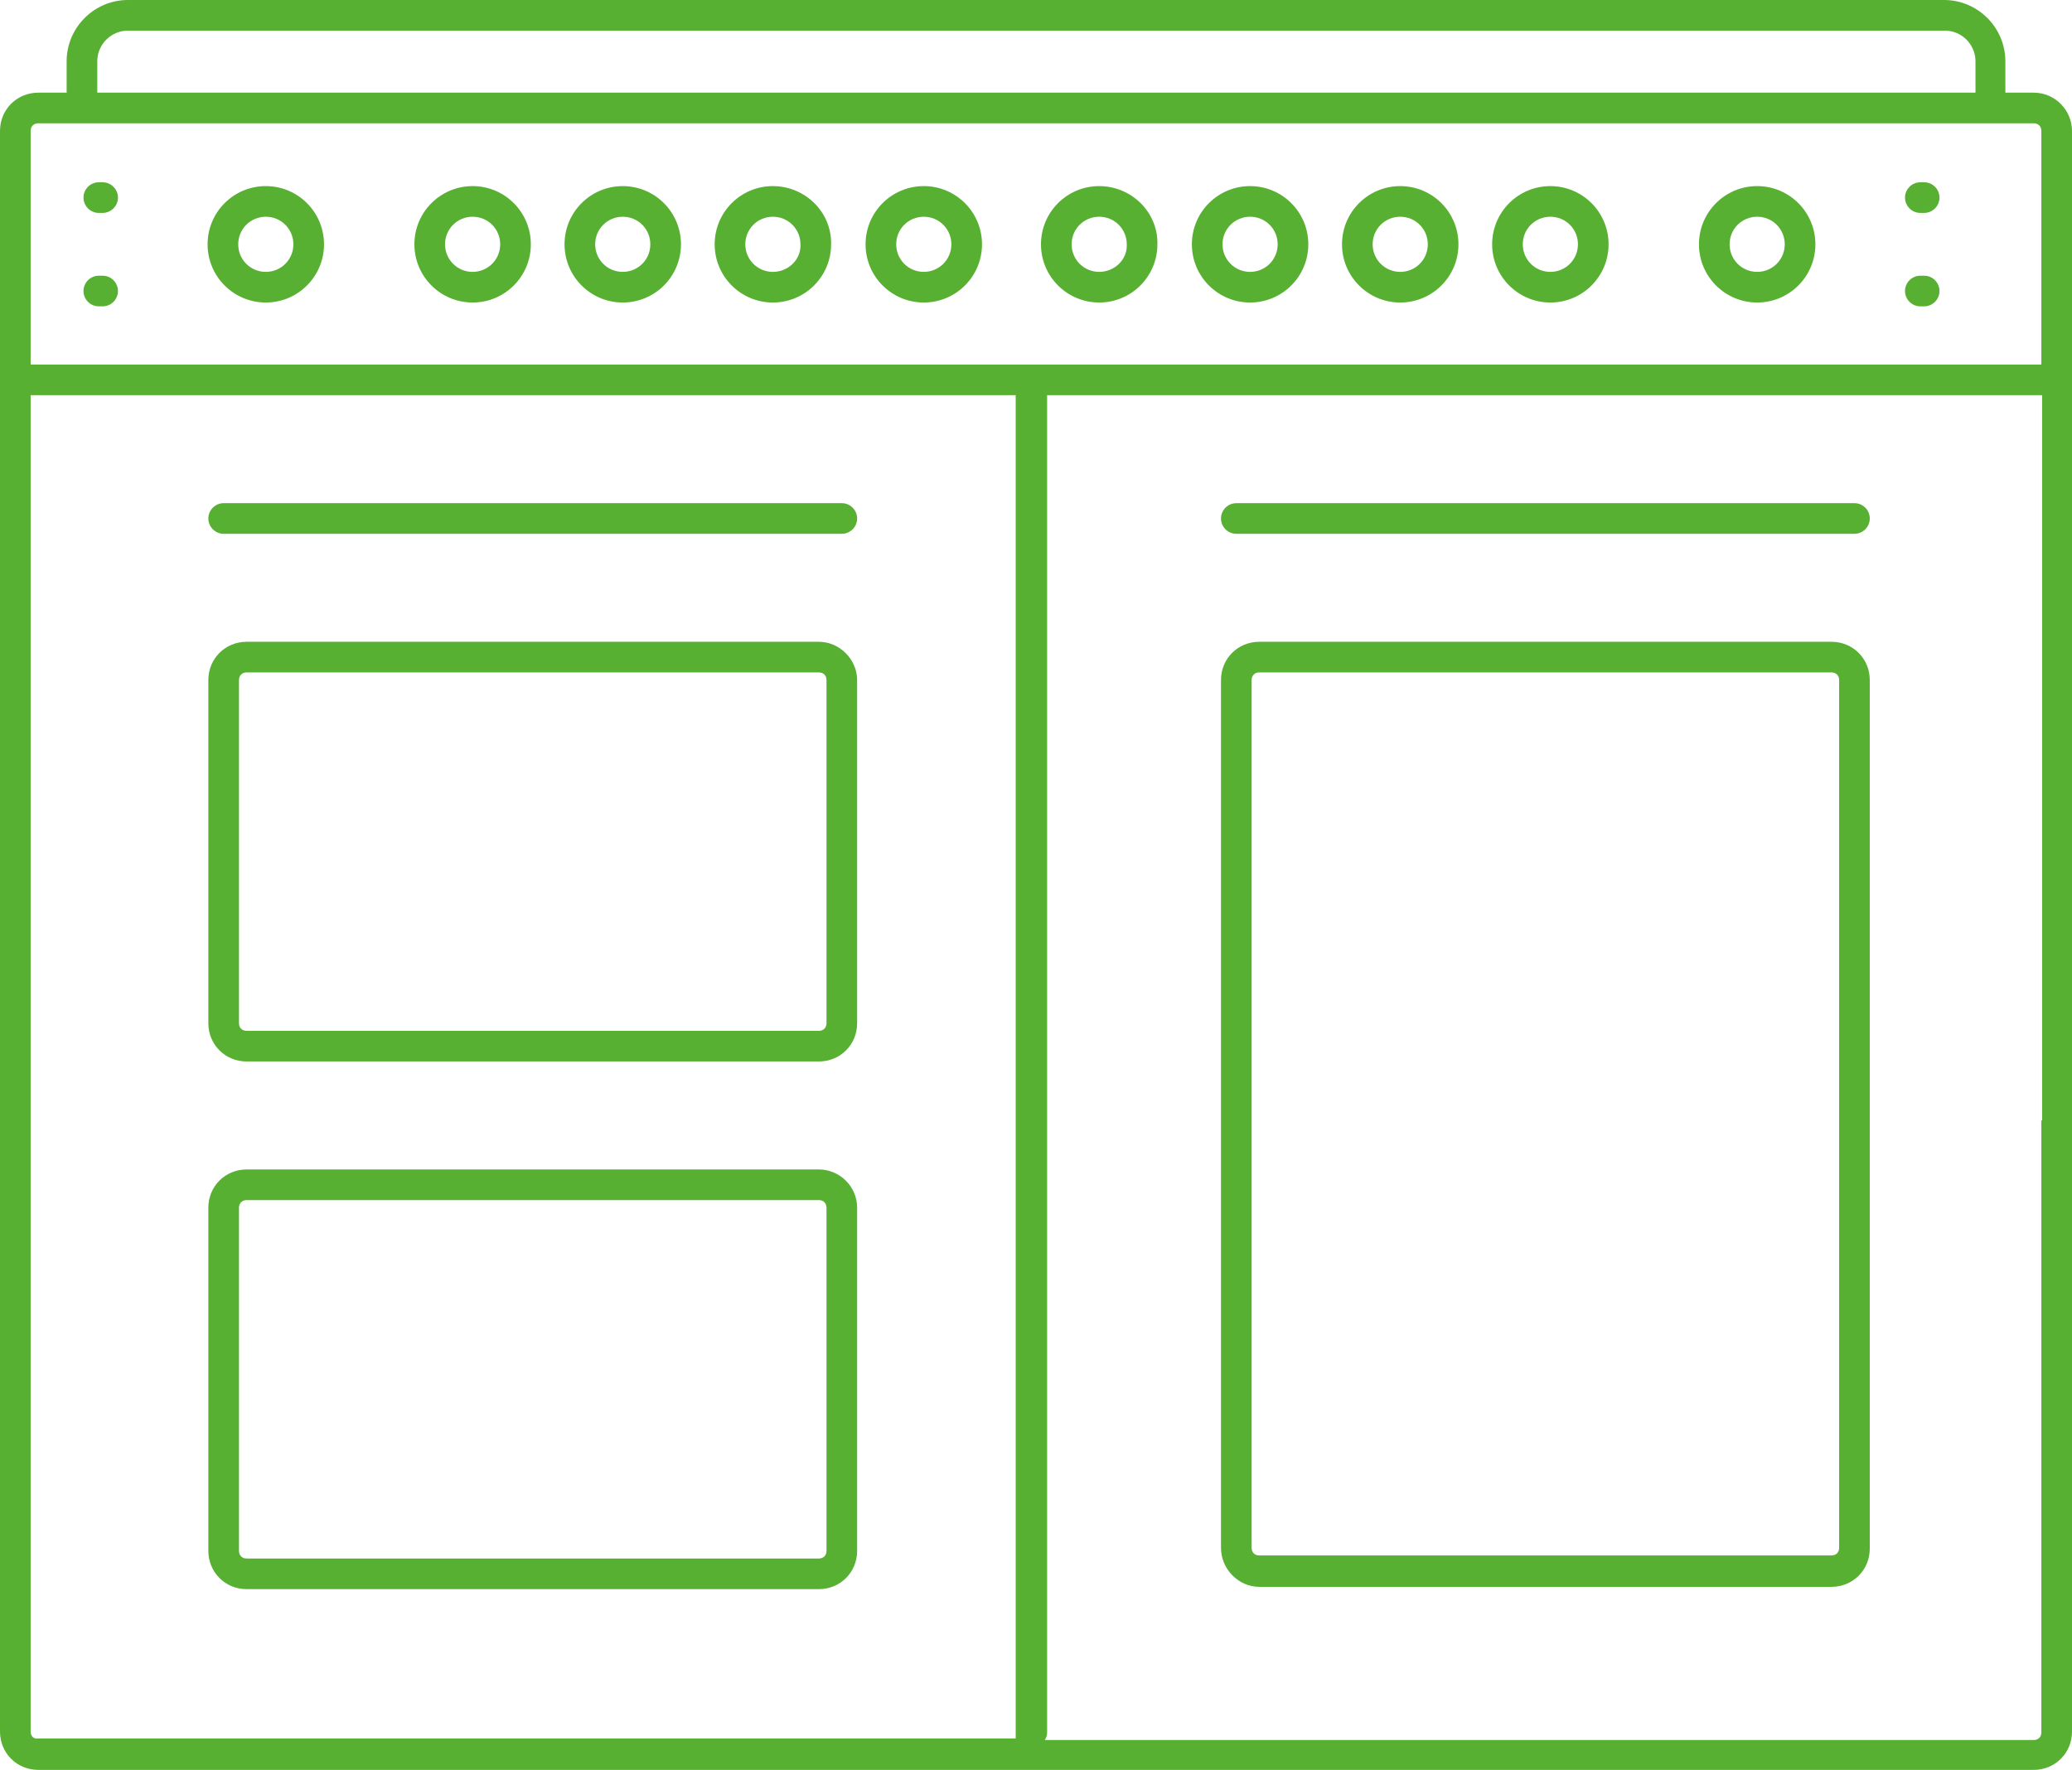
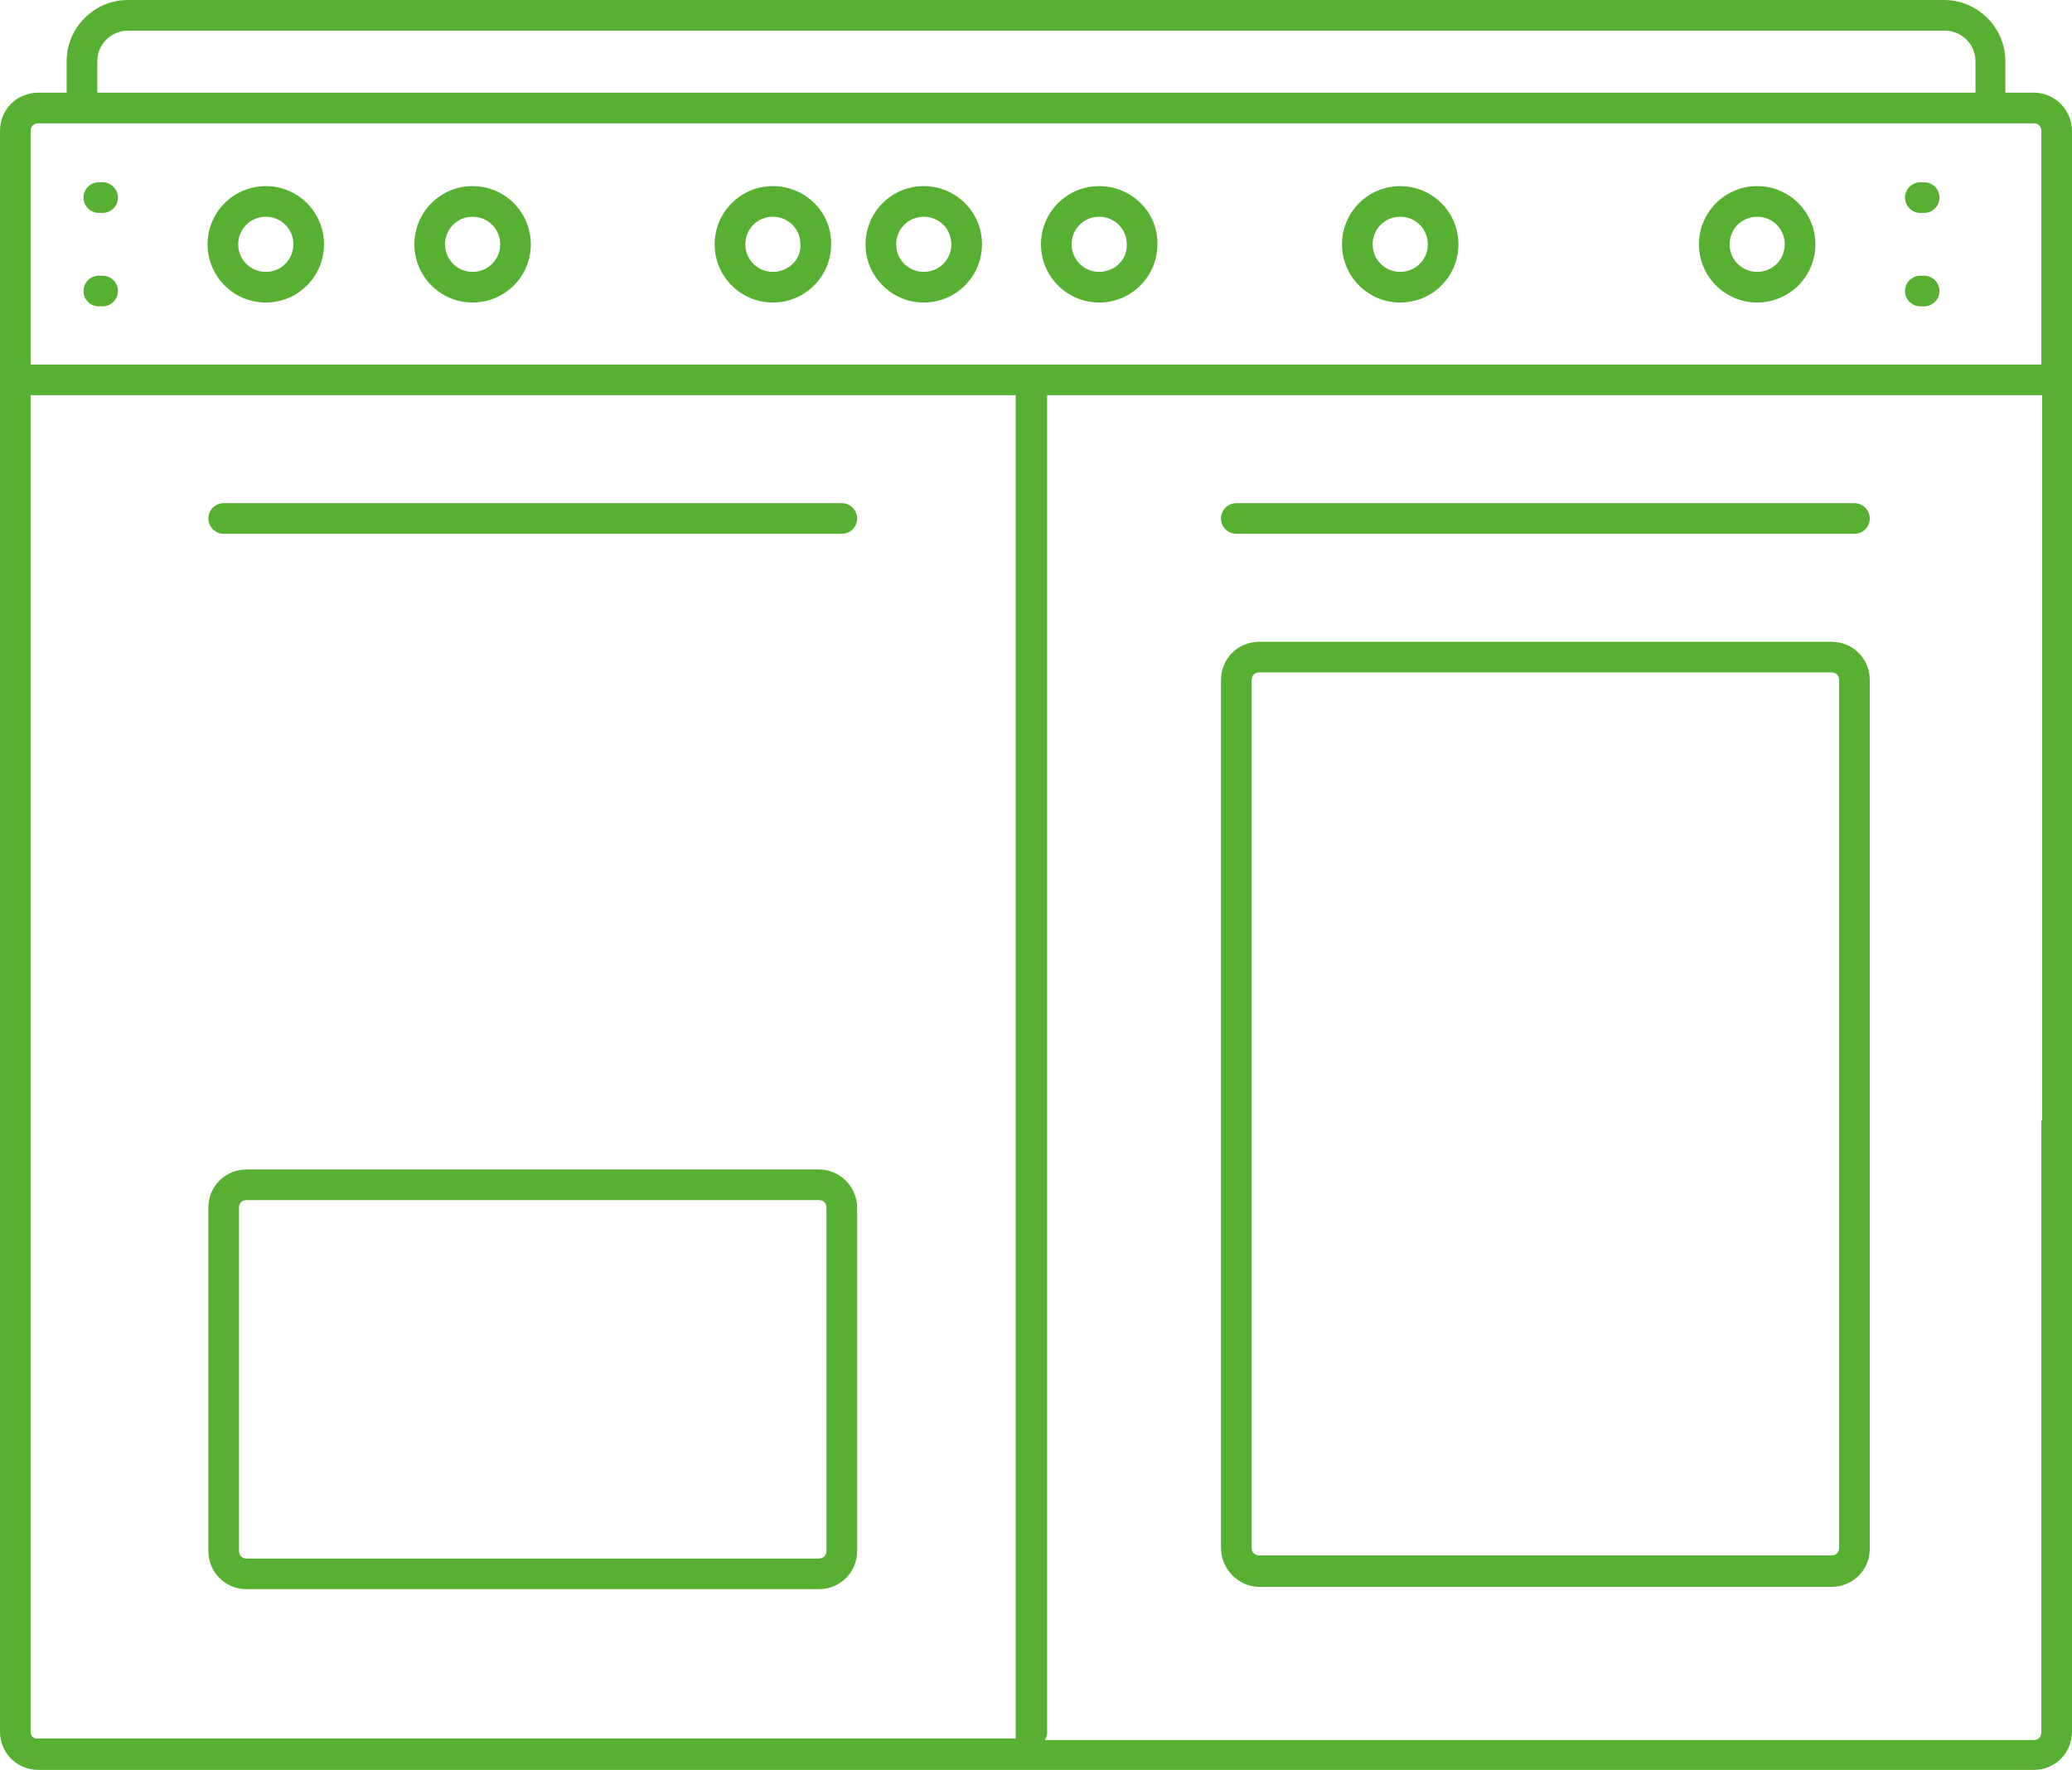
<svg xmlns="http://www.w3.org/2000/svg" version="1.1" id="Layer_1" x="0px" y="0px" viewBox="0 0 270.5 231.1" style="enable-background:new 0 0 270.5 231.1;" xml:space="preserve">
  <style type="text/css">
	.st0{fill:#57B031;}
</style>
  <g>
    <path class="st0" d="M265.5,12.1h-3.7V8c0-4.4-3.6-8-8-8H16.7c-4.4,0-8,3.6-8,8v4.1H5c-2.8,0-5,2.2-5,5c0,3.3,0,202.4,0,209   c0,2.8,2.2,5,5,5h260.5c2.8,0,5-2.2,5-5c0-18.1,0-204.3,0-209C270.5,14.4,268.3,12.1,265.5,12.1z M12.7,8c0-2.2,1.8-4,4-4h237.2   c2.2,0,4,1.8,4,4v4.1H12.7V8z M4,226.1v-75.9v-4V51.6h128.6v175.4c0,0,0,0,0,0H5C4.4,227.1,4,226.7,4,226.1z M266.5,146.3v4v75.9   c0,0.6-0.4,1-1,1H136.4c0.2-0.3,0.3-0.6,0.3-1V51.6h129.9V146.3z M266.5,47.6H4V17.1c0-0.6,0.4-1,1-1c5.5,0,251.4,0,260.5,0   c0.6,0,1,0.4,1,1V47.6z" />
    <path class="st0" d="M13.4,23.8h-0.5c-1.1,0-2,0.9-2,2s0.9,2,2,2h0.5c1.1,0,2-0.9,2-2S14.5,23.8,13.4,23.8z" />
    <path class="st0" d="M13.4,36h-0.5c-1.1,0-2,0.9-2,2s0.9,2,2,2h0.5c1.1,0,2-0.9,2-2S14.5,36,13.4,36z" />
    <path class="st0" d="M34.7,24.3c-4.2,0-7.6,3.4-7.6,7.6c0,4.2,3.4,7.6,7.6,7.6c4.2,0,7.6-3.4,7.6-7.6   C42.3,27.7,38.9,24.3,34.7,24.3z M34.7,35.5c-2,0-3.6-1.6-3.6-3.6c0-2,1.6-3.6,3.6-3.6c2,0,3.6,1.6,3.6,3.6   C38.3,33.9,36.7,35.5,34.7,35.5z" />
    <path class="st0" d="M61.7,24.3c-4.2,0-7.6,3.4-7.6,7.6c0,4.2,3.4,7.6,7.6,7.6c4.2,0,7.6-3.4,7.6-7.6   C69.3,27.7,65.9,24.3,61.7,24.3z M61.7,35.5c-2,0-3.6-1.6-3.6-3.6c0-2,1.6-3.6,3.6-3.6s3.6,1.6,3.6,3.6   C65.3,33.9,63.7,35.5,61.7,35.5z" />
-     <path class="st0" d="M81.3,24.3c-4.2,0-7.6,3.4-7.6,7.6c0,4.2,3.4,7.6,7.6,7.6c4.2,0,7.6-3.4,7.6-7.6   C88.9,27.7,85.5,24.3,81.3,24.3z M81.3,35.5c-2,0-3.6-1.6-3.6-3.6c0-2,1.6-3.6,3.6-3.6s3.6,1.6,3.6,3.6   C84.9,33.9,83.3,35.5,81.3,35.5z" />
    <path class="st0" d="M100.9,24.3c-4.2,0-7.6,3.4-7.6,7.6c0,4.2,3.4,7.6,7.6,7.6c4.2,0,7.6-3.4,7.6-7.6   C108.6,27.7,105.1,24.3,100.9,24.3z M100.9,35.5c-2,0-3.6-1.6-3.6-3.6c0-2,1.6-3.6,3.6-3.6s3.6,1.6,3.6,3.6   C104.6,33.9,102.9,35.5,100.9,35.5z" />
    <path class="st0" d="M120.6,24.3c-4.2,0-7.6,3.4-7.6,7.6c0,4.2,3.4,7.6,7.6,7.6c4.2,0,7.6-3.4,7.6-7.6   C128.2,27.7,124.8,24.3,120.6,24.3z M120.6,35.5c-2,0-3.6-1.6-3.6-3.6c0-2,1.6-3.6,3.6-3.6s3.6,1.6,3.6,3.6   C124.2,33.9,122.6,35.5,120.6,35.5z" />
-     <path class="st0" d="M106.9,83.8H32.2c-2.8,0-5,2.2-5,5v44.8c0,2.8,2.2,5,5,5h74.7c2.8,0,5-2.2,5-5V88.8   C111.9,86.1,109.6,83.8,106.9,83.8z M107.9,133.6c0,0.6-0.4,1-1,1H32.2c-0.6,0-1-0.4-1-1V88.8c0-0.6,0.4-1,1-1h74.7   c0.6,0,1,0.4,1,1V133.6z" />
    <path class="st0" d="M106.9,152.7H32.2c-2.8,0-5,2.2-5,5v44.8c0,2.8,2.2,5,5,5h74.7c2.8,0,5-2.2,5-5v-44.8   C111.9,154.9,109.6,152.7,106.9,152.7z M107.9,202.5c0,0.6-0.4,1-1,1H32.2c-0.6,0-1-0.4-1-1v-44.8c0-0.6,0.4-1,1-1h74.7   c0.6,0,1,0.4,1,1V202.5z" />
    <path class="st0" d="M109.9,65.7H29.2c-1.1,0-2,0.9-2,2s0.9,2,2,2h80.7c1.1,0,2-0.9,2-2S111,65.7,109.9,65.7z" />
    <path class="st0" d="M251.2,23.8h-0.5c-1.1,0-2,0.9-2,2s0.9,2,2,2h0.5c1.1,0,2-0.9,2-2S252.3,23.8,251.2,23.8z" />
    <path class="st0" d="M251.2,36h-0.5c-1.1,0-2,0.9-2,2s0.9,2,2,2h0.5c1.1,0,2-0.9,2-2S252.3,36,251.2,36z" />
    <path class="st0" d="M229.4,24.3c-4.2,0-7.6,3.4-7.6,7.6c0,4.2,3.4,7.6,7.6,7.6c4.2,0,7.6-3.4,7.6-7.6   C237,27.7,233.6,24.3,229.4,24.3z M229.4,35.5c-2,0-3.6-1.6-3.6-3.6c0-2,1.6-3.6,3.6-3.6c2,0,3.6,1.6,3.6,3.6   C233,33.9,231.4,35.5,229.4,35.5z" />
-     <path class="st0" d="M202.4,24.3c-4.2,0-7.6,3.4-7.6,7.6c0,4.2,3.4,7.6,7.6,7.6c4.2,0,7.6-3.4,7.6-7.6   C210,27.7,206.6,24.3,202.4,24.3z M202.4,35.5c-2,0-3.6-1.6-3.6-3.6c0-2,1.6-3.6,3.6-3.6c2,0,3.6,1.6,3.6,3.6   C206,33.9,204.4,35.5,202.4,35.5z" />
    <path class="st0" d="M182.8,24.3c-4.2,0-7.6,3.4-7.6,7.6c0,4.2,3.4,7.6,7.6,7.6c4.2,0,7.6-3.4,7.6-7.6   C190.4,27.7,187,24.3,182.8,24.3z M182.8,35.5c-2,0-3.6-1.6-3.6-3.6c0-2,1.6-3.6,3.6-3.6s3.6,1.6,3.6,3.6   C186.4,33.9,184.8,35.5,182.8,35.5z" />
-     <path class="st0" d="M163.2,24.3c-4.2,0-7.6,3.4-7.6,7.6c0,4.2,3.4,7.6,7.6,7.6c4.2,0,7.6-3.4,7.6-7.6   C170.8,27.7,167.4,24.3,163.2,24.3z M163.2,35.5c-2,0-3.6-1.6-3.6-3.6c0-2,1.6-3.6,3.6-3.6c2,0,3.6,1.6,3.6,3.6   C166.8,33.9,165.2,35.5,163.2,35.5z" />
    <path class="st0" d="M143.5,24.3c-4.2,0-7.6,3.4-7.6,7.6c0,4.2,3.4,7.6,7.6,7.6c4.2,0,7.6-3.4,7.6-7.6   C151.2,27.7,147.7,24.3,143.5,24.3z M143.5,35.5c-2,0-3.6-1.6-3.6-3.6c0-2,1.6-3.6,3.6-3.6s3.6,1.6,3.6,3.6   C147.2,33.9,145.5,35.5,143.5,35.5z" />
    <path class="st0" d="M164.4,207.2h74.7c2.8,0,5-2.2,5-5V88.8c0-2.8-2.2-5-5-5h-74.7c-2.8,0-5,2.2-5,5v113.3   C159.4,204.9,161.7,207.2,164.4,207.2z M163.4,88.8c0-0.6,0.4-1,1-1h74.7c0.6,0,1,0.4,1,1v113.3c0,0.6-0.4,1-1,1h-74.7   c-0.6,0-1-0.4-1-1V88.8z" />
    <path class="st0" d="M161.4,69.7h80.7c1.1,0,2-0.9,2-2s-0.9-2-2-2h-80.7c-1.1,0-2,0.9-2,2S160.3,69.7,161.4,69.7z" />
  </g>
</svg>